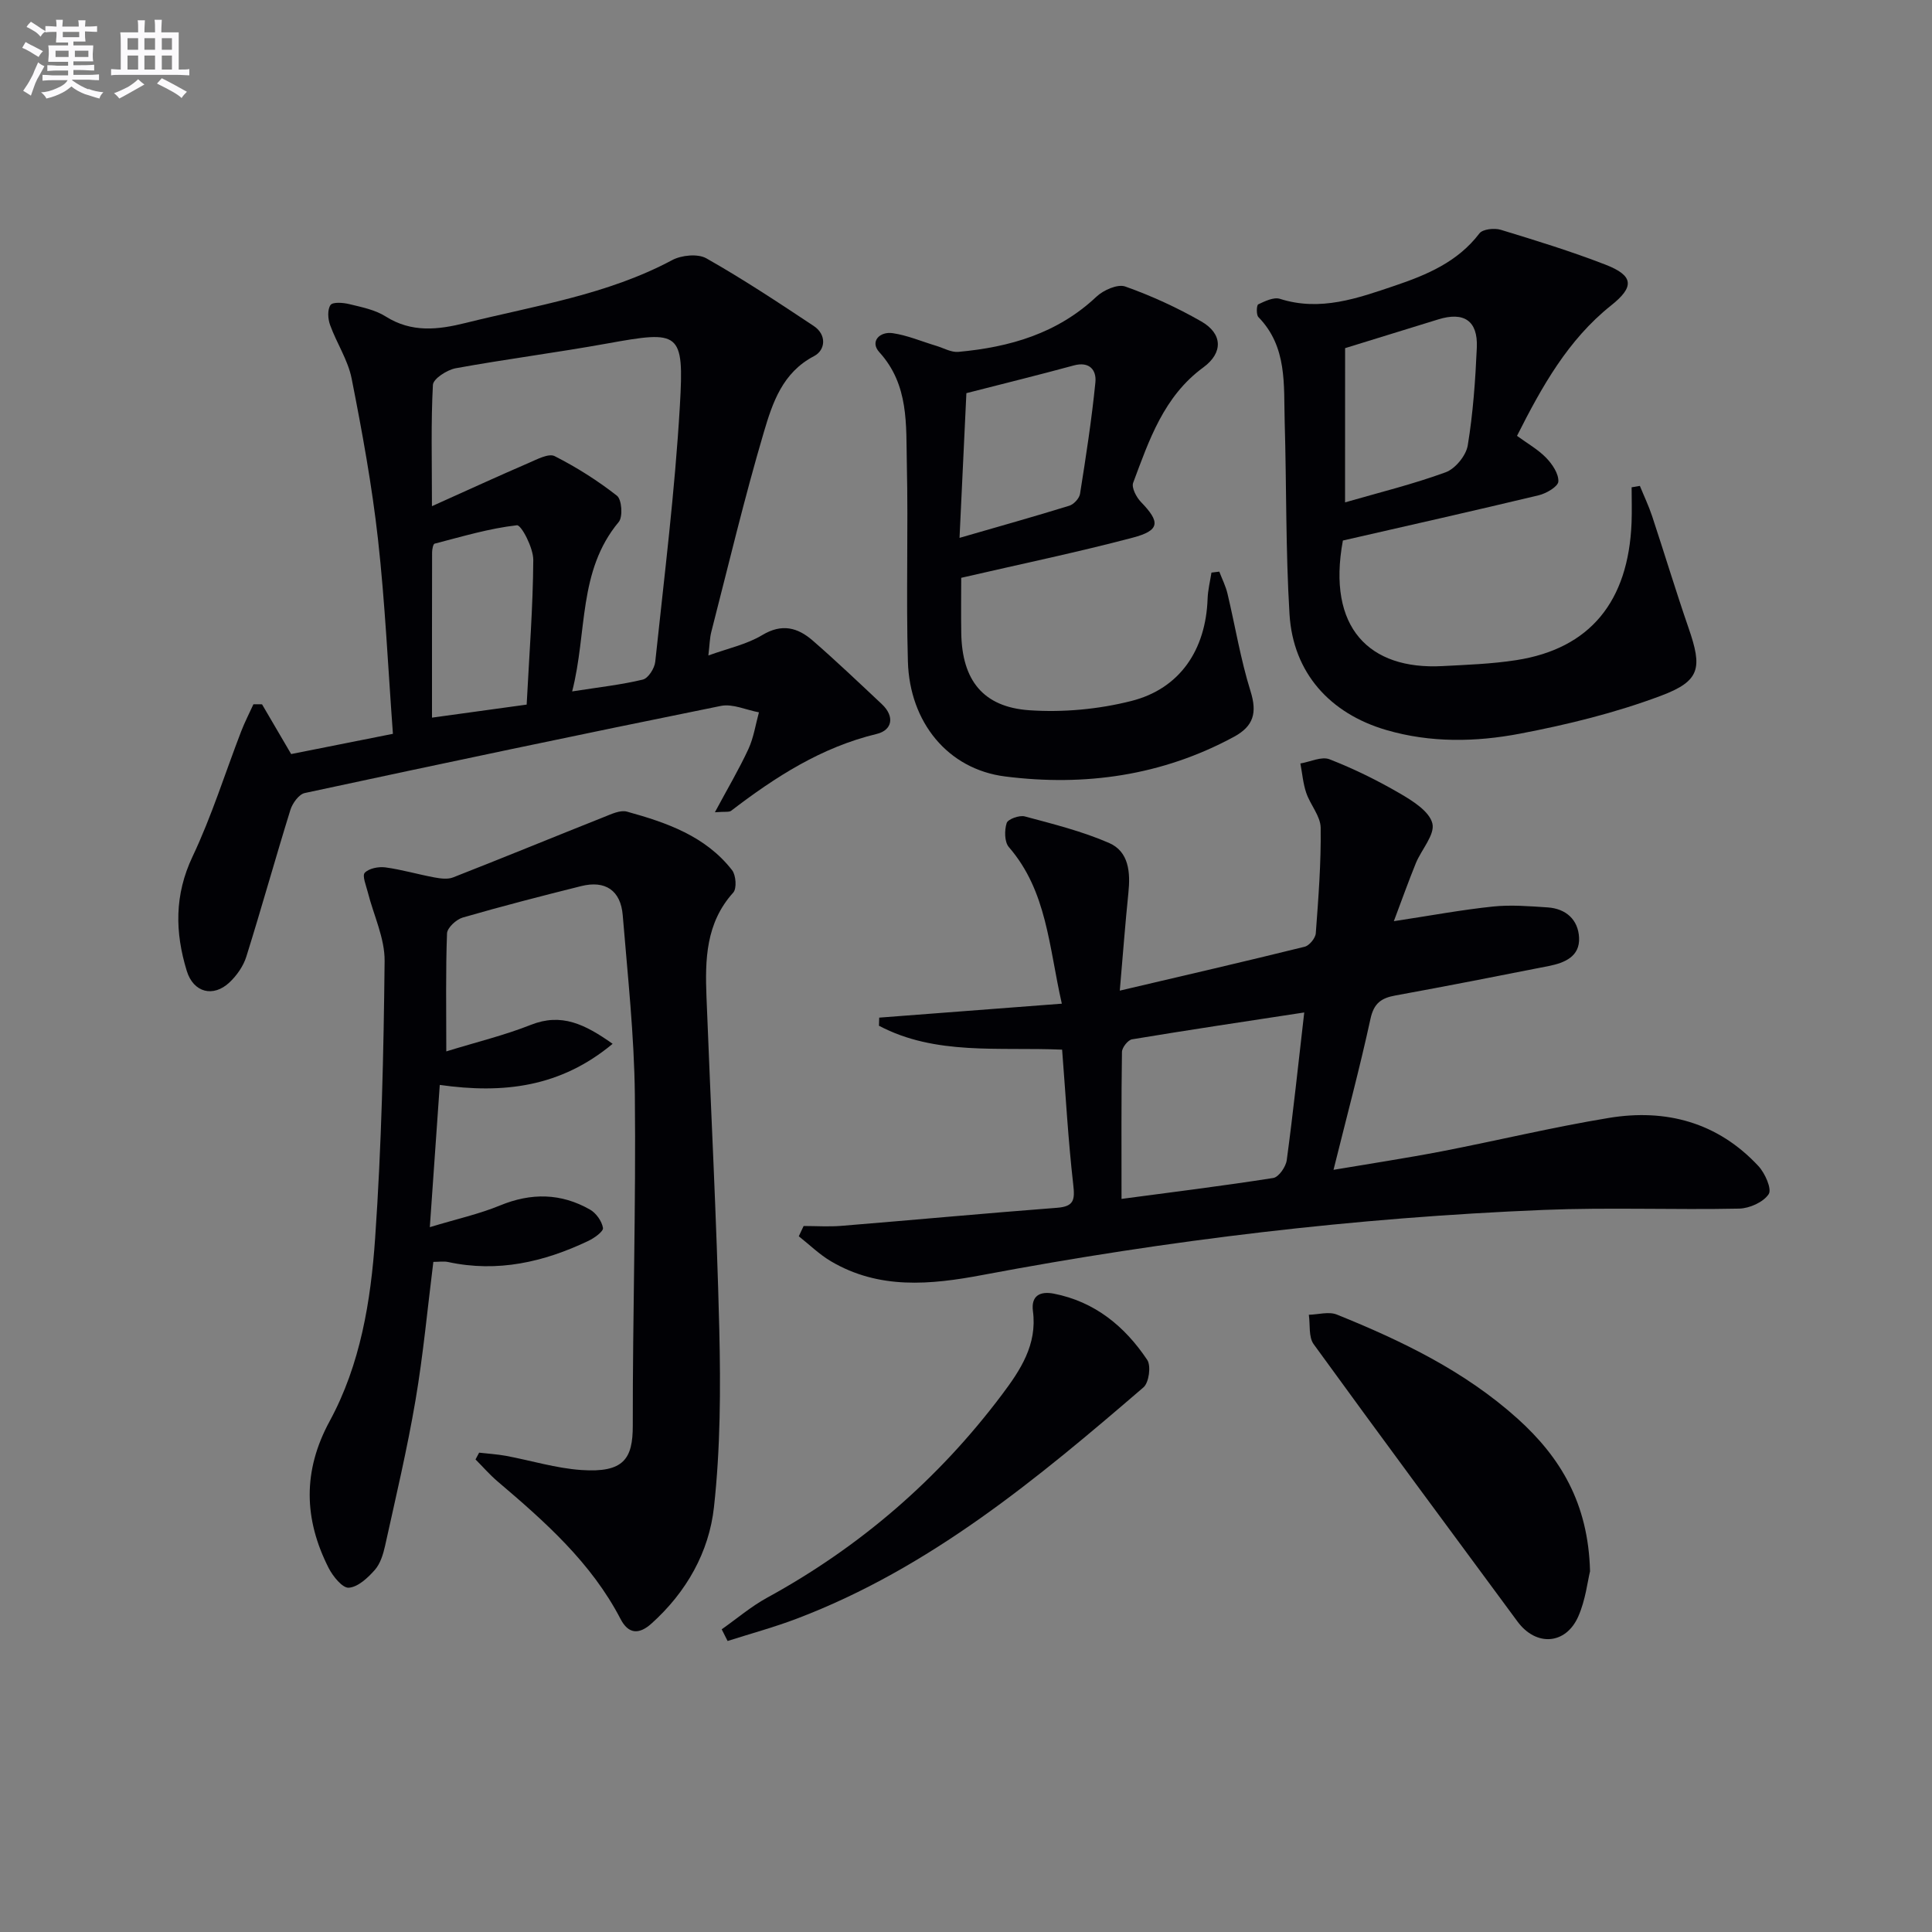
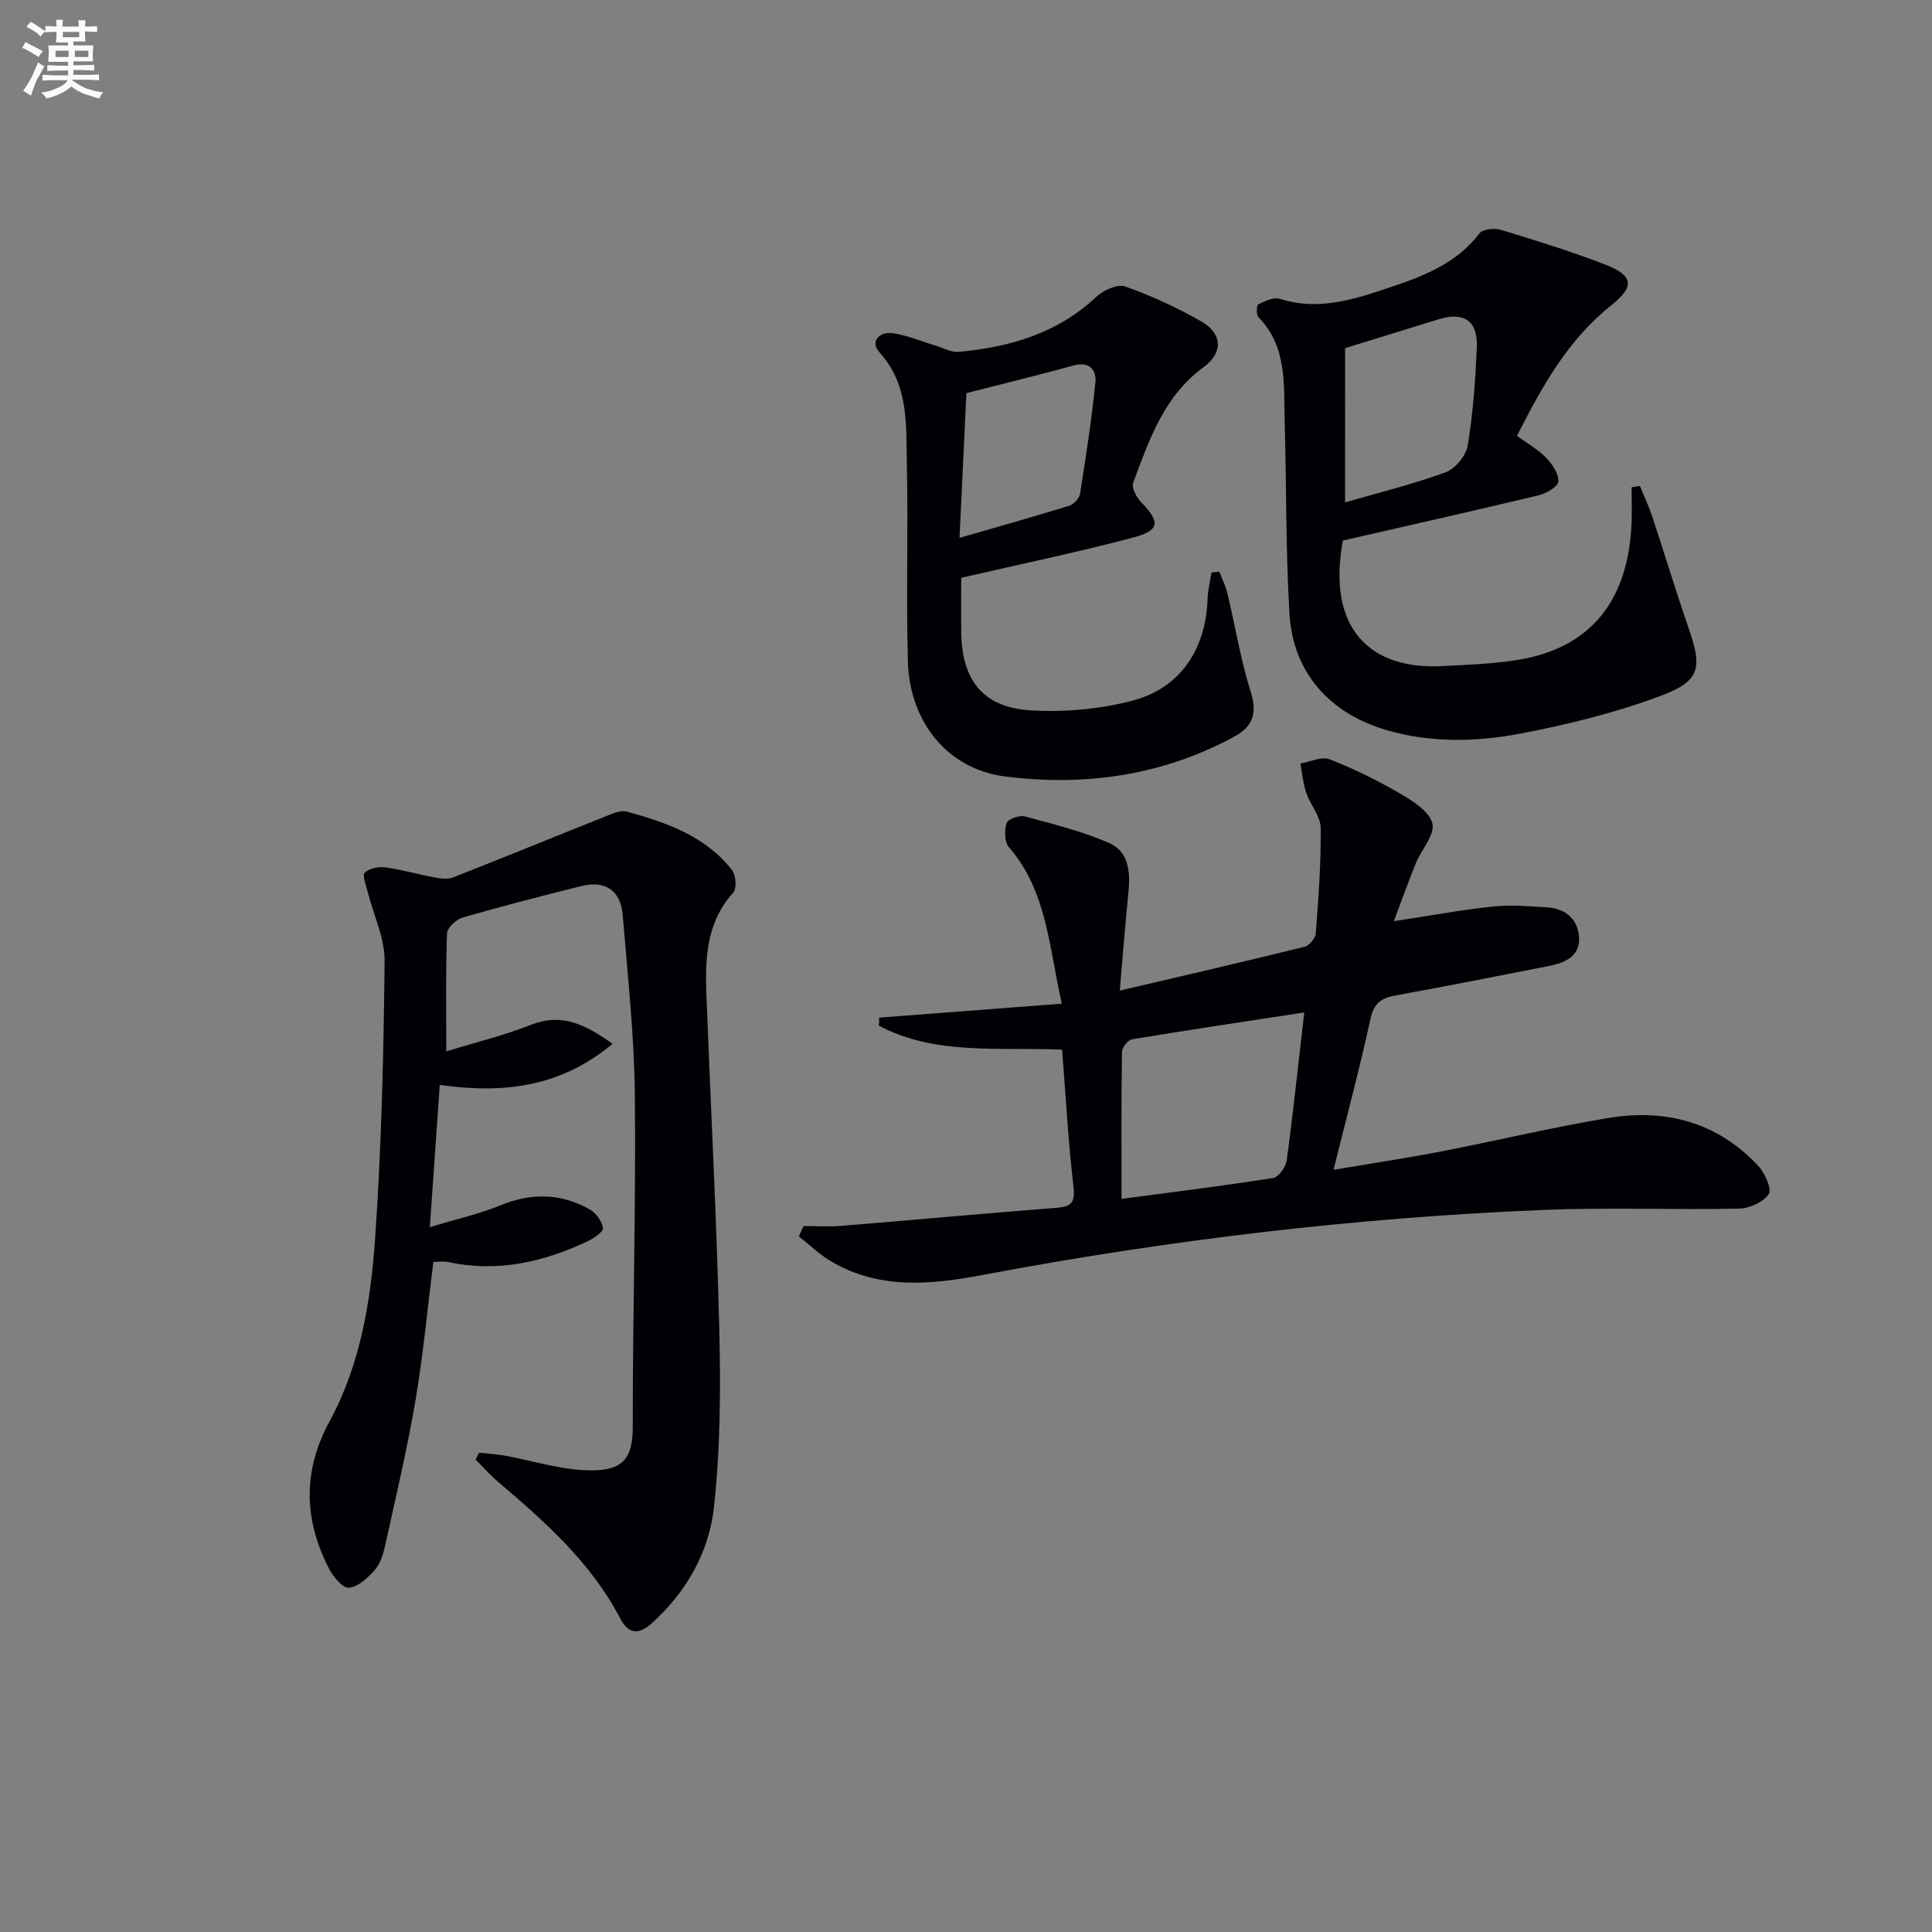
<svg xmlns="http://www.w3.org/2000/svg" enable-background="new 0 0 400 400" viewBox="0 0 400 400">
  <rect x="0" y="0" width="400" height="400" fill="#808080" stroke="none" />
  <g fill="#010105">
    <path d="m91.05 224.62c-.69 9.86-1.34 19.1-2.06 29.45 5.57-1.69 10.21-2.71 14.53-4.49 6.46-2.66 12.63-2.57 18.63.85 1.27.72 2.46 2.4 2.69 3.8.12.73-1.8 2.1-3.04 2.69-9.21 4.38-18.77 6.58-29 4.37-.93-.2-1.95-.03-3.08-.03-1.21 9.63-2.09 19.22-3.7 28.68-1.72 10.11-4.09 20.11-6.3 30.13-.39 1.75-.99 3.7-2.13 4.98-1.44 1.63-3.47 3.53-5.37 3.67-1.31.1-3.29-2.35-4.17-4.07-5.14-10.12-5.41-20.08.2-30.41 6.37-11.72 8.52-24.87 9.42-37.93 1.32-19.07 1.76-38.21 1.96-57.33.05-4.74-2.28-9.49-3.48-14.25-.34-1.37-1.2-3.42-.63-4.03.87-.92 2.85-1.3 4.25-1.12 3.42.46 6.76 1.45 10.16 2.08 1.26.23 2.75.44 3.87 0 10.47-4.1 20.86-8.38 31.31-12.53 1.5-.6 3.33-1.47 4.7-1.09 8.21 2.27 16.27 5.06 21.76 12.12.81 1.04 1 3.8.24 4.64-5.7 6.31-5.84 13.9-5.54 21.62.88 22.93 2.1 45.85 2.65 68.79.29 12.27.24 24.65-1.1 36.82-1.02 9.33-5.71 17.62-12.94 24.11-2.59 2.33-4.78 2.18-6.4-.94-6.06-11.67-15.65-20.15-25.44-28.47-1.64-1.39-3.06-3.04-4.59-4.57.25-.47.5-.93.75-1.4 1.84.21 3.7.32 5.52.65 5.22.97 10.38 2.58 15.63 2.94 8.8.61 10.67-2.33 10.66-9.18-.03-22.8.67-45.61.43-68.4-.13-12.43-1.49-24.86-2.51-37.28-.42-5.15-3.62-7.28-8.61-6.03-8.21 2.05-16.4 4.16-24.52 6.51-1.34.39-3.21 2.12-3.25 3.29-.29 7.79-.15 15.59-.15 24.42 6.31-1.95 12.05-3.33 17.49-5.49 6.35-2.52 11.18-.16 16.95 3.92-10.8 8.99-22.62 10.38-35.79 8.51z" />
-     <path d="m54.25 145.82c1.88 3.21 3.76 6.42 6.03 10.3 6.43-1.28 13.49-2.68 21.07-4.19-1.02-13.79-1.62-27.08-3.09-40.27-1.25-11.17-3.28-22.27-5.46-33.3-.76-3.83-3.11-7.33-4.46-11.08-.46-1.26-.58-3.17.09-4.13.46-.66 2.6-.5 3.87-.19 2.58.63 5.35 1.17 7.53 2.55 5.4 3.42 10.87 2.77 16.58 1.35 14.47-3.6 29.32-5.83 42.74-13 1.94-1.04 5.33-1.38 7.1-.37 7.61 4.31 14.92 9.15 22.21 13.99 2.76 1.83 2.45 5.01.08 6.25-6.54 3.41-8.6 9.68-10.39 15.73-4.04 13.67-7.33 27.55-10.88 41.36-.33 1.27-.34 2.62-.61 4.89 4.01-1.46 7.92-2.28 11.15-4.22 4.08-2.46 7.35-1.56 10.44 1.12 4.9 4.26 9.6 8.74 14.33 13.18 2.7 2.53 2.17 5.38-1.05 6.16-11.47 2.76-21 8.9-30.15 15.91-.43.33-1.25.14-3.37.31 2.61-4.87 4.99-8.88 6.94-13.09 1.09-2.36 1.48-5.06 2.18-7.6-2.63-.48-5.43-1.82-7.87-1.33-28.76 5.82-57.48 11.87-86.17 18.04-1.2.26-2.53 2.1-2.96 3.47-3.14 10.11-5.97 20.31-9.13 30.4-.61 1.96-1.97 3.9-3.47 5.32-3.39 3.2-7.49 2.11-8.86-2.36-2.45-7.99-2.58-15.72 1.2-23.69 3.96-8.35 6.73-17.27 10.07-25.93.74-1.91 1.68-3.73 2.53-5.59.59.01 1.19.01 1.78.01zm35.18-41.02c7.51-3.38 13.77-6.25 20.09-8.98 1.71-.74 4.09-2.01 5.32-1.38 4.53 2.3 8.9 5.06 12.9 8.2 1 .79 1.25 4.37.36 5.43-8.47 10.16-6.49 22.79-9.64 35.08 5.63-.88 10.2-1.38 14.63-2.45 1.12-.27 2.43-2.33 2.57-3.68 1.87-17.65 4.07-35.29 5.1-53 .9-15.44 0-15.62-15.01-12.91-10.43 1.89-20.96 3.23-31.39 5.13-1.8.33-4.66 2.17-4.73 3.44-.42 7.77-.2 15.58-.2 25.12zm19.61 41.08c.54-10.47 1.31-20.21 1.37-29.95.01-2.51-2.48-7.28-3.39-7.18-5.75.65-11.39 2.35-17.04 3.81-.31.08-.51 1.17-.52 1.79-.03 11.25-.02 22.5-.02 34.23 6.7-.92 12.86-1.77 19.6-2.7z" />
    <path d="m166.38 253.83c2.6 0 5.22.18 7.81-.03 14.89-1.21 29.76-2.6 44.66-3.74 3.55-.27 3.71-1.68 3.35-4.83-1.05-9.2-1.56-18.46-2.3-27.91-13.2-.57-26.22 1.23-37.92-4.95.02-.56.03-1.12.05-1.68 12.37-.94 24.73-1.89 37.81-2.89-2.7-11.87-3.07-23.3-10.96-32.41-.93-1.07-.94-3.49-.46-4.99.26-.81 2.63-1.67 3.75-1.37 5.89 1.58 11.87 3.07 17.44 5.49 4.14 1.8 4.45 6.13 4.01 10.35-.64 6.22-1.11 12.46-1.78 20.23 13.56-3.18 25.95-6.04 38.28-9.09.97-.24 2.23-1.78 2.3-2.79.54-7.27 1.11-14.56 1.01-21.84-.03-2.42-2.15-4.75-2.99-7.24-.66-1.94-.82-4.04-1.21-6.07 2.03-.34 4.38-1.51 6.03-.87 5.03 1.96 9.93 4.37 14.6 7.09 2.65 1.54 6.09 3.71 6.7 6.2.56 2.32-2.26 5.4-3.42 8.21-1.53 3.76-2.89 7.59-4.56 12.02 7.53-1.14 13.99-2.35 20.51-3.03 3.74-.39 7.58-.07 11.36.18 3.79.26 6.3 2.56 6.48 6.26.19 3.92-3 5.22-6.26 5.87-10.57 2.09-21.15 4.17-31.75 6.1-2.95.53-4.48 1.61-5.18 4.85-2.22 10.2-4.93 20.3-7.65 31.25 7.75-1.31 15.08-2.42 22.36-3.82 11.57-2.24 23.05-5.02 34.67-6.93 11.83-1.95 22.54.94 30.94 9.97 1.37 1.47 2.82 4.75 2.13 5.81-1.09 1.66-3.96 2.95-6.11 3-13.49.28-27-.28-40.47.27-39.05 1.59-77.77 6.23-116.18 13.47-10.8 2.04-21.42 3.05-31.4-2.84-2.4-1.42-4.44-3.43-6.65-5.17.33-.72.66-1.43 1-2.13zm103.65-44.21c-12.16 1.86-23.92 3.61-35.65 5.56-.85.14-2.08 1.7-2.09 2.62-.15 9.89-.09 19.79-.09 30.42 10.2-1.36 20.83-2.67 31.41-4.33 1.14-.18 2.62-2.32 2.8-3.71 1.33-9.85 2.37-19.74 3.62-30.56z" />
    <path d="m339.52 100.6c.85 2.09 1.83 4.14 2.54 6.28 2.55 7.71 4.9 15.49 7.55 23.17 2.84 8.23 2.48 10.93-5.78 14.02-9.39 3.52-19.28 5.95-29.15 7.83-9.13 1.74-18.5 1.92-27.67-.76-11.66-3.41-19.29-11.84-20.03-23.97-.81-13.27-.61-26.6-1-39.9-.22-7.57.59-15.44-5.44-21.62-.47-.48-.39-2.47-.03-2.64 1.39-.66 3.21-1.54 4.48-1.14 8.39 2.67 16.12-.13 23.79-2.72 6.6-2.23 13.03-4.92 17.52-10.83.68-.89 3.1-1.15 4.43-.74 7.29 2.22 14.59 4.47 21.68 7.22 5.9 2.29 5.97 4.61 1.15 8.44-8.95 7.13-14.35 16.84-19.48 27 2.13 1.56 4.34 2.8 6.03 4.54 1.27 1.31 2.61 3.29 2.53 4.91-.05 1.04-2.48 2.47-4.06 2.85-13.35 3.2-26.74 6.21-40.55 9.37-3.36 18.15 5.55 26.78 20.54 26 5.14-.27 10.32-.45 15.39-1.24 15.19-2.37 23.2-12.08 23.84-28.5.09-2.42.01-4.85.01-7.28.57-.1 1.14-.19 1.71-.29zm-61.04 3.41c6.99-2.02 14.05-3.75 20.83-6.23 1.99-.73 4.22-3.45 4.57-5.55 1.1-6.68 1.58-13.49 1.88-20.28.24-5.56-2.68-7.47-7.99-5.82-6.45 2-12.9 3.98-19.28 5.95-.01 10.06-.01 20.44-.01 31.93z" />
    <path d="m199.01 119.63c0 3.21-.06 7.36.01 11.5.17 9.66 4.48 15.26 14.1 15.92 6.98.48 14.33-.2 21.11-1.92 10.09-2.55 15.42-10.62 15.79-21.15.06-1.82.52-3.62.8-5.43.54-.07 1.08-.13 1.62-.2.58 1.52 1.33 2.99 1.7 4.56 1.6 6.73 2.71 13.61 4.77 20.2 1.4 4.47.63 7.23-3.42 9.43-14.88 8.06-30.91 10.31-47.38 8.22-11.89-1.5-19.78-11.24-20.14-23.8-.39-13.64.09-27.31-.22-40.95-.18-8.02.49-16.3-5.7-23.1-1.99-2.19.07-4.33 2.78-3.93 3.06.45 6.01 1.72 9.01 2.62 1.53.46 3.11 1.39 4.59 1.25 10.63-.97 20.5-3.81 28.57-11.42 1.45-1.37 4.39-2.67 5.97-2.11 5.42 1.92 10.73 4.36 15.73 7.22 4.45 2.54 4.57 6.5.43 9.53-8.18 5.99-11.21 15.03-14.52 23.88-.38 1.01.66 3 1.61 3.98 4.03 4.16 3.97 5.89-1.71 7.39-11.46 3.03-23.09 5.44-35.5 8.31zm-.35-8.27c8.22-2.38 15.51-4.42 22.74-6.66.93-.29 2.06-1.52 2.21-2.46 1.22-7.67 2.41-15.36 3.18-23.08.25-2.5-1.18-4.39-4.47-3.5-7.12 1.94-14.29 3.7-22.24 5.74-.44 9.19-.91 19.2-1.42 29.96z" />
-     <path d="m329.2 325.32c-.5 2.01-.92 5.9-2.42 9.32-2.6 5.92-8.77 6.28-12.6 1.08-14.1-19.11-28.25-38.19-42.2-57.42-1.08-1.49-.7-4.03-1-6.09 1.94-.05 4.13-.71 5.78-.05 13.46 5.43 26.48 11.71 37.41 21.53 8.86 7.98 14.68 17.51 15.03 31.63z" />
-     <path d="m149.42 337.33c3.12-2.19 6.06-4.71 9.38-6.53 19.25-10.53 35.48-24.54 48.64-42.05 3.81-5.06 7.33-10.36 6.42-17.27-.43-3.26 1.51-4.18 4.29-3.65 8.5 1.65 14.72 6.76 19.37 13.72.83 1.24.36 4.72-.78 5.69-21.94 18.88-44.18 37.4-71.73 47.87-4.7 1.79-9.58 3.11-14.37 4.64-.39-.8-.8-1.61-1.22-2.42z" />
  </g>
  <path d="m6.8 9.5c.6.3 1.3.7 2.1 1.1-.4.4-.7.8-.9 1.2-.7-.4-1.3-.8-1.8-1.1s-1.1-.6-1.6-.8c.2-.4.5-.8.7-1.2.4.2.8.5 1.5.8zm.9 6.9c-.3.6-.5 1.1-.7 1.7s-.4 1.1-.6 1.7c-.6-.4-1.1-.7-1.6-1 .7-1 1.2-1.8 1.5-2.4.3-.5.6-1.1.8-1.7.3-.6.5-1.2.8-1.8.3.3.8.6 1.3.8-.7 1.3-1.2 2.2-1.5 2.7zm.1-11c.4.3 1 .7 1.7 1.1-.5.2-.8.6-1.1 1.1-.5-.6-1-1-1.4-1.2s-.9-.6-1.5-.8c.2-.4.5-.7.9-1.1.5.3.9.6 1.4.9zm10.5 13c1 .4 2 .6 3.1.7-.4.4-.7.8-.8 1.3-.9-.2-1.9-.6-3-.9-1-.4-2-.9-2.8-1.6-.5.4-1.1.9-1.9 1.3s-1.9.9-3.3 1.2c-.1-.3-.5-.8-1.1-1.3 1 0 2.1-.3 3.2-.8 1.2-.5 1.9-1 2.3-1.7h-3.2c-.4 0-1 0-2 .1v-1.2c1 0 1.7.1 2 .1h3.3v-1h-2.3c-.2 0-.9 0-2 .1v-1.2c1.2 0 1.9.1 2 .1h2.3v-.8h-4.1c0-.7.1-1.2.1-1.6 0-.5 0-1.1-.1-1.8h4.1v-.6h-2.5c0-.6.1-1.1.1-1.6v-.6h-.5c-.4 0-1 0-1.8.1v-1.3c1.2 0 1.9.1 2.1.1h.2c0-.3 0-.8-.1-1.4h1.4c0 .6-.1 1-.1 1.4h3.4c0-.4 0-.8-.1-1.3h1.5c0 .4-.1.9-.1 1.3.7 0 1.5 0 2.5-.1v1.2c-1 0-1.8-.1-2.5-.1v.6c0 .3 0 .8.1 1.5h-2.5v.8h4.1c0 .7-.1 1.3-.1 1.8s0 1 .1 1.5h-4.1v.8h1.4c.8 0 1.8 0 2.9-.1v1.2c-1 0-1.9-.1-2.8-.1h-1.5v1h3.2c.3 0 1 0 2.1-.1v1.2c-1.1 0-1.8-.1-2.1-.1h-3.4l-.1.1c1.4 1 2.4 1.5 3.4 1.9zm-4.1-6.6v-1.3h-2.7v1.3zm2.2-4.1v-1.1h-3.4v1.1zm1.9 4.1v-1.3h-2.8v1.3z" fill="#fbfafc" />
-   <path d="m37 6.7v2.3 5.4c1 0 1.8 0 2.2-.1v1.3c-.6 0-1.5-.1-2.5-.1h-11.9c-.7 0-1.3 0-1.8.1v-1.3c.5 0 1.1.1 2 .1v-5.2c0-1 0-1.8-.1-2.5h3.7c0-1.3 0-2.1-.1-2.5h1.5c0 .4-.1 1.3-.1 2.5h2.2c0-1.2 0-2.1-.1-2.6h1.5c0 .4-.1 1.3-.1 2.6zm-12.3 13.7c-.3-.4-.7-.8-1.1-1.1 1.1-.4 2.1-.9 2.9-1.3.8-.5 1.5-1 2.1-1.6.4.4.9.8 1.3 1.1-2.5 1.4-4.2 2.4-5.2 2.9zm3.9-10.1v-2.4h-2.2v2.4zm0 4.1v-2.9h-2.2v2.9zm3.5-4.1v-2.4h-2.2v2.4zm0 4.1v-2.9h-2.2v2.9zm.4 2.9 1-1.1c.6.3 1.4.7 2.5 1.3s2 1.1 2.7 1.5c-.4.4-.8.8-1.1 1.3-.8-.8-2.5-1.7-5.1-3zm3.1-7v-2.4h-2.1v2.4zm0 4.1v-2.9h-2.1v2.9z" fill="#fbfafc" />
</svg>